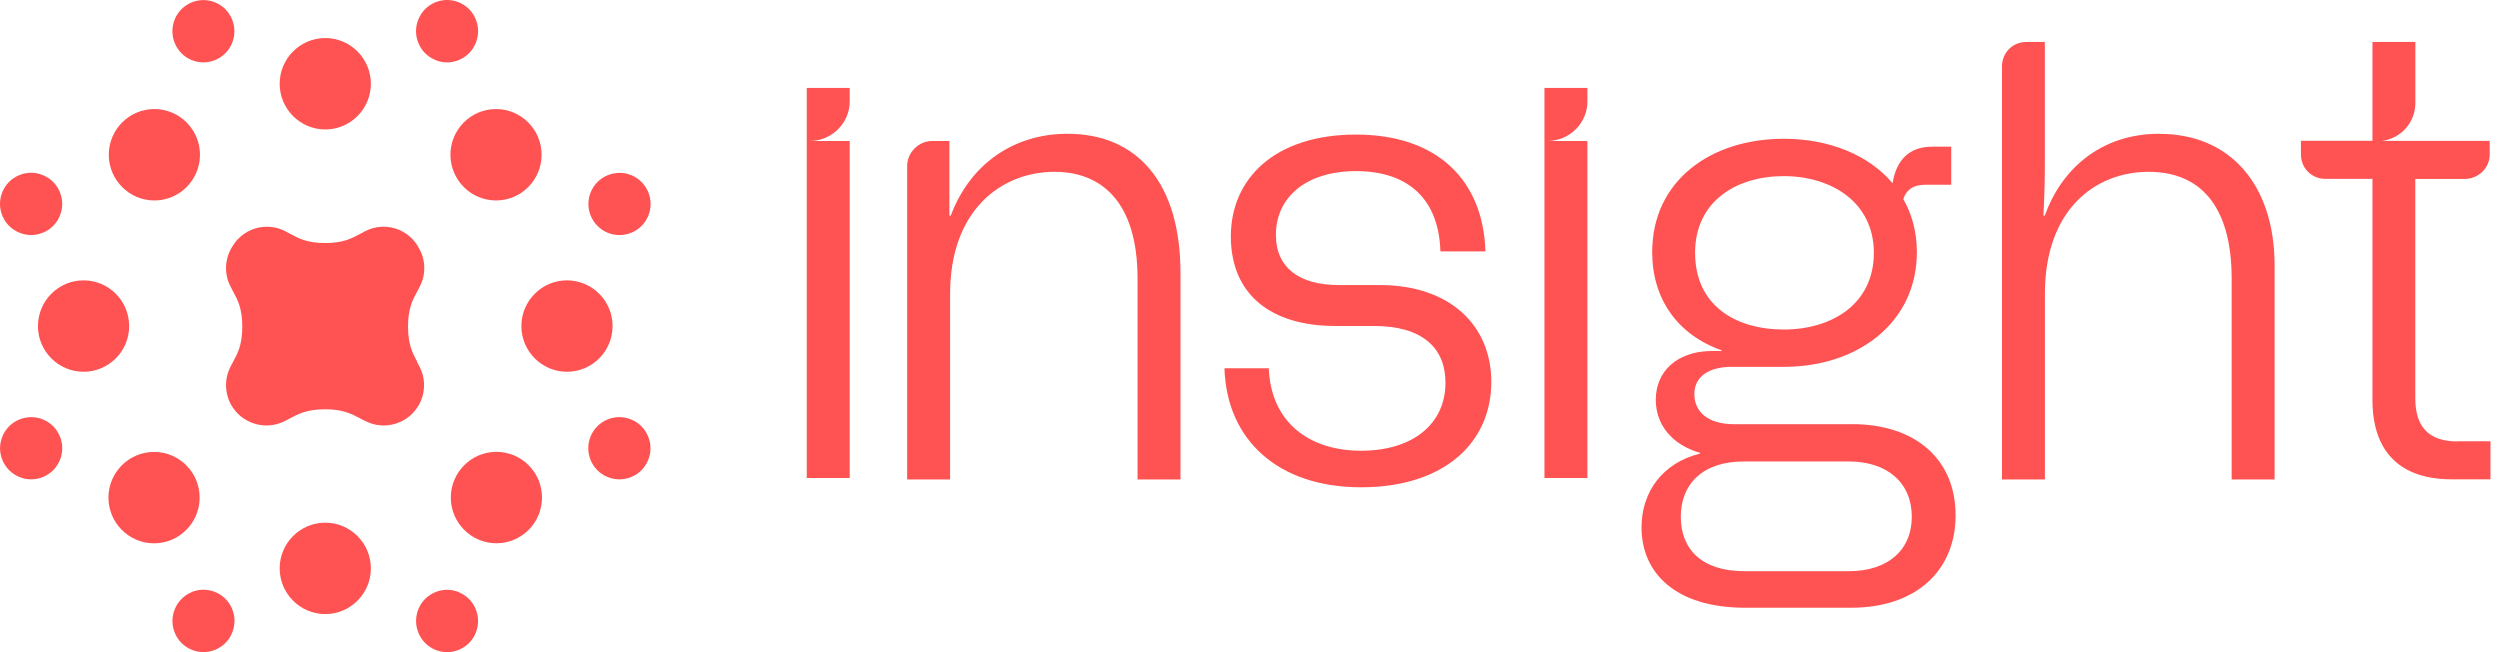
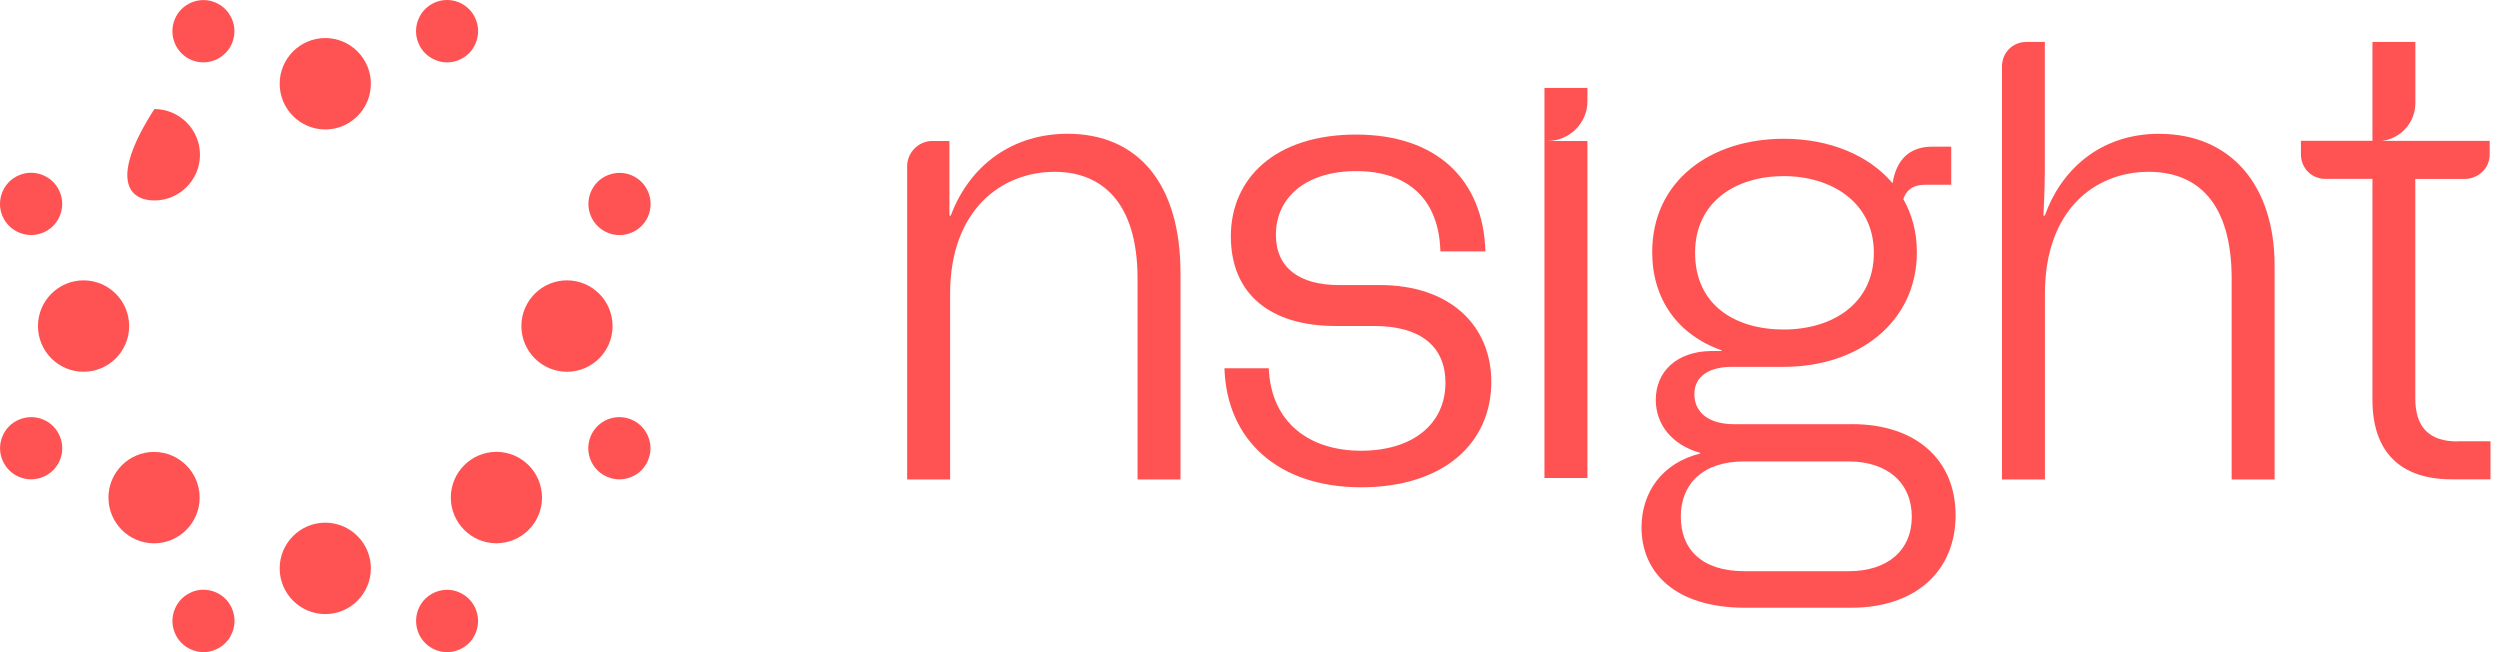
<svg xmlns="http://www.w3.org/2000/svg" width="92" height="24" viewBox="0 0 92 24" fill="none">
  <path d="M90.437 16.245C89.412 16.245 88.883 15.743 88.883 14.661V6.585H90.699C91.199 6.585 91.621 6.19 91.621 5.686V5.185H87.647C88.331 5.107 88.886 4.525 88.886 3.785V1.542H87.306V5.182H84.674V5.683C84.674 6.184 85.067 6.582 85.567 6.582H87.306V14.71C87.306 16.61 88.305 17.639 90.228 17.639H91.65V16.239H90.437V16.245Z" fill="#FF5252" />
  <path d="M79.462 4.923C77.25 4.923 75.828 6.294 75.25 7.933H75.198C75.25 6.904 75.25 6.455 75.25 5.899V1.544H74.566C74.066 1.544 73.673 1.939 73.673 2.443V17.644H75.253V10.81C75.253 7.722 77.095 6.323 79.071 6.323C80.887 6.323 82.125 7.483 82.125 10.254V17.644H83.706V9.782C83.706 6.801 82.074 4.926 79.468 4.926L79.462 4.923Z" fill="#FF5252" />
  <path d="M68.145 15.611H63.827C62.853 15.611 62.353 15.162 62.353 14.502C62.353 13.843 62.907 13.5 63.723 13.5H65.645C68.383 13.5 70.541 11.864 70.541 9.278C70.541 8.537 70.357 7.878 70.041 7.325C70.147 7.008 70.383 6.798 70.857 6.798H71.805V5.398H71.096C70.254 5.398 69.78 5.899 69.647 6.743C68.78 5.715 67.332 5.107 65.645 5.107C62.933 5.107 60.801 6.665 60.801 9.278C60.801 10.994 61.724 12.313 63.355 12.892V12.918H62.933C61.721 12.944 60.933 13.658 60.933 14.712C60.933 15.637 61.54 16.374 62.565 16.665V16.691C61.169 17.034 60.408 18.117 60.408 19.41C60.408 21.072 61.646 22.365 64.226 22.365H68.122C70.518 22.365 71.966 20.994 71.966 18.96C71.966 16.927 70.518 15.608 68.148 15.608L68.145 15.611ZM62.379 9.304C62.379 7.403 63.904 6.481 65.642 6.481C67.381 6.481 68.958 7.431 68.958 9.304C68.958 11.176 67.432 12.126 65.642 12.126C63.852 12.126 62.379 11.227 62.379 9.304ZM68.039 21.02H64.194C62.614 21.02 61.853 20.202 61.853 19.015C61.853 17.829 62.643 16.982 64.168 16.982H68.039C69.461 16.982 70.354 17.774 70.354 19.015C70.354 20.257 69.458 21.02 68.039 21.02Z" fill="#FF5252" />
  <path d="M56.836 17.59H58.417V5.188H56.943C57.759 5.188 58.417 4.528 58.417 3.736V3.235H56.836V17.59Z" fill="#FF5252" />
  <path d="M49.269 10.49C47.821 10.49 46.953 9.857 46.953 8.644C46.953 7.244 48.085 6.297 49.901 6.297C51.874 6.297 52.955 7.38 53.007 9.252H54.664C54.584 6.613 52.874 4.952 49.901 4.952C46.927 4.952 45.295 6.562 45.295 8.699C45.295 10.836 46.769 11.996 49.139 11.996H50.562C52.326 11.996 53.193 12.789 53.193 14.082C53.193 15.611 51.981 16.587 50.087 16.587C48.194 16.587 46.772 15.559 46.691 13.552H45.06C45.14 16.19 47.033 17.932 50.087 17.932C53.142 17.932 54.88 16.296 54.88 14.053C54.88 11.993 53.38 10.49 50.774 10.49H49.269Z" fill="#FF5252" />
  <path d="M39.282 4.923C37.308 4.923 35.702 6.032 34.989 7.933H34.938V5.188H34.306C33.806 5.188 33.383 5.611 33.383 6.112V17.644H34.964V10.81C34.964 7.722 36.86 6.323 38.808 6.323C40.491 6.323 41.862 7.38 41.862 10.254V17.644H43.442V10.044C43.442 6.772 41.888 4.923 39.282 4.923Z" fill="#FF5252" />
-   <path d="M29.689 17.59H31.269V5.188H29.795C30.611 5.188 31.269 4.528 31.269 3.736V3.235H29.689V17.59Z" fill="#FF5252" />
-   <path d="M15.352 13.31C15.188 13.005 15.016 12.688 15.016 12.02V11.999C15.018 11.345 15.188 11.032 15.352 10.729C15.49 10.476 15.619 10.234 15.613 9.842C15.61 9.597 15.547 9.361 15.429 9.154C15.36 9.018 15.271 8.892 15.162 8.782C14.889 8.506 14.524 8.35 14.136 8.344C13.746 8.339 13.504 8.468 13.252 8.607C12.947 8.771 12.631 8.944 11.967 8.944C11.303 8.944 10.988 8.771 10.683 8.607C10.43 8.468 10.189 8.339 9.798 8.344C9.41 8.35 9.045 8.506 8.772 8.782C8.686 8.869 8.614 8.967 8.551 9.07C8.405 9.301 8.324 9.566 8.318 9.842C8.313 10.234 8.442 10.476 8.58 10.729C8.744 11.032 8.913 11.345 8.916 11.999V12.02C8.916 12.688 8.746 13.005 8.58 13.31C8.442 13.563 8.313 13.805 8.318 14.197C8.324 14.586 8.479 14.951 8.755 15.225C9.028 15.496 9.404 15.654 9.787 15.657H9.801C10.183 15.657 10.421 15.53 10.674 15.395C10.979 15.231 11.298 15.064 11.961 15.061C12.625 15.061 12.944 15.234 13.249 15.395C13.501 15.527 13.74 15.657 14.122 15.657H14.136C14.521 15.654 14.898 15.496 15.168 15.225C15.444 14.951 15.599 14.586 15.605 14.197C15.61 13.805 15.481 13.563 15.343 13.31H15.352Z" fill="#FF5252" />
  <path d="M11.97 19.234C11.045 19.234 10.292 19.989 10.292 20.916C10.292 21.843 11.045 22.598 11.97 22.598C12.895 22.598 13.648 21.843 13.648 20.916C13.648 19.989 12.895 19.234 11.97 19.234Z" fill="#FF5252" />
  <path d="M11.97 4.764C12.895 4.764 13.648 4.01 13.648 3.082C13.648 2.155 12.895 1.4 11.97 1.4C11.045 1.4 10.292 2.155 10.292 3.082C10.292 4.01 11.045 4.764 11.97 4.764Z" fill="#FF5252" />
-   <path d="M5.681 7.377C6.606 7.377 7.359 6.622 7.359 5.695C7.359 4.767 6.606 4.013 5.681 4.013C4.756 4.013 4.003 4.767 4.003 5.695C4.003 6.622 4.756 7.377 5.681 7.377Z" fill="#FF5252" />
-   <path d="M16.576 5.695C16.576 6.622 17.328 7.377 18.254 7.377C19.179 7.377 19.931 6.622 19.931 5.695C19.931 4.767 19.179 4.013 18.254 4.013C17.328 4.013 16.576 4.767 16.576 5.695Z" fill="#FF5252" />
+   <path d="M5.681 7.377C6.606 7.377 7.359 6.622 7.359 5.695C7.359 4.767 6.606 4.013 5.681 4.013C4.003 6.622 4.756 7.377 5.681 7.377Z" fill="#FF5252" />
  <path d="M7.347 18.312C7.347 17.385 6.595 16.631 5.669 16.631C4.744 16.631 3.991 17.385 3.991 18.312C3.991 19.24 4.744 19.994 5.669 19.994C6.595 19.994 7.347 19.24 7.347 18.312Z" fill="#FF5252" />
  <path d="M18.268 16.628C17.343 16.628 16.59 17.382 16.59 18.31C16.59 19.237 17.343 19.992 18.268 19.992C19.193 19.992 19.946 19.237 19.946 18.31C19.946 17.382 19.193 16.628 18.268 16.628Z" fill="#FF5252" />
  <path d="M4.753 11.999C4.753 11.072 4 10.317 3.075 10.317C2.15 10.317 1.397 11.072 1.397 11.999C1.397 12.927 2.15 13.681 3.075 13.681C4 13.681 4.753 12.927 4.753 11.999Z" fill="#FF5252" />
  <path d="M22.543 11.999C22.543 11.072 21.79 10.317 20.865 10.317C19.94 10.317 19.187 11.072 19.187 11.999C19.187 12.927 19.94 13.681 20.865 13.681C21.79 13.681 22.543 12.927 22.543 11.999Z" fill="#FF5252" />
  <path d="M22.359 8.563C22.641 8.681 22.951 8.679 23.235 8.563C23.52 8.445 23.738 8.226 23.856 7.944C24.097 7.362 23.819 6.691 23.238 6.449C22.957 6.331 22.646 6.334 22.362 6.449C22.078 6.565 21.859 6.786 21.741 7.069C21.624 7.351 21.624 7.662 21.741 7.944C21.859 8.226 22.078 8.445 22.359 8.563Z" fill="#FF5252" />
  <path d="M1.587 15.438C1.305 15.32 0.995 15.323 0.71 15.438C0.426 15.553 0.208 15.775 0.09 16.057C-0.028 16.34 -0.028 16.651 0.09 16.933C0.208 17.215 0.426 17.434 0.708 17.552C0.989 17.67 1.299 17.667 1.584 17.552C1.868 17.434 2.087 17.215 2.204 16.933C2.446 16.351 2.167 15.68 1.587 15.438Z" fill="#FF5252" />
  <path d="M0.708 8.56C0.989 8.679 1.302 8.679 1.584 8.56C1.868 8.445 2.087 8.223 2.202 7.941C2.319 7.659 2.319 7.348 2.202 7.066C2.084 6.783 1.865 6.562 1.581 6.446C1.299 6.328 0.986 6.328 0.705 6.446C0.124 6.686 -0.154 7.357 0.087 7.941C0.205 8.223 0.423 8.445 0.708 8.56Z" fill="#FF5252" />
  <path d="M23.85 16.057C23.733 15.775 23.514 15.553 23.23 15.438C22.948 15.32 22.635 15.32 22.354 15.438C21.773 15.677 21.494 16.348 21.736 16.933C21.854 17.215 22.072 17.437 22.356 17.552C22.638 17.67 22.951 17.67 23.233 17.552C23.517 17.437 23.735 17.215 23.85 16.933C23.968 16.651 23.968 16.34 23.85 16.057Z" fill="#FF5252" />
  <path d="M16.015 2.207C16.297 2.325 16.607 2.325 16.889 2.207C17.17 2.089 17.392 1.87 17.506 1.585C17.624 1.3 17.624 0.992 17.506 0.706C17.268 0.125 16.599 -0.155 16.015 0.087C15.734 0.205 15.513 0.424 15.398 0.709C15.28 0.992 15.28 1.303 15.398 1.585C15.513 1.87 15.734 2.089 16.015 2.204V2.207Z" fill="#FF5252" />
  <path d="M7.051 21.792C6.77 21.91 6.549 22.129 6.434 22.414C6.316 22.696 6.316 23.007 6.434 23.289C6.549 23.575 6.77 23.793 7.051 23.909C7.333 24.027 7.643 24.027 7.925 23.909C8.206 23.791 8.428 23.572 8.542 23.287C8.66 23.001 8.66 22.693 8.542 22.408C8.304 21.826 7.632 21.547 7.051 21.789V21.792Z" fill="#FF5252" />
  <path d="M7.048 2.207C7.333 2.325 7.64 2.325 7.922 2.207C8.203 2.089 8.425 1.87 8.54 1.588C8.655 1.303 8.655 0.994 8.54 0.712C8.422 0.427 8.203 0.208 7.922 0.09C7.342 -0.152 6.672 0.127 6.431 0.709C6.316 0.994 6.316 1.303 6.431 1.588C6.549 1.87 6.767 2.092 7.048 2.21V2.207Z" fill="#FF5252" />
  <path d="M16.889 21.792C16.308 21.55 15.639 21.829 15.398 22.411C15.283 22.696 15.283 23.004 15.398 23.289C15.515 23.572 15.734 23.793 16.015 23.911C16.3 24.029 16.607 24.029 16.889 23.911C17.17 23.793 17.392 23.575 17.506 23.292C17.622 23.007 17.622 22.699 17.506 22.417C17.389 22.131 17.17 21.913 16.889 21.795V21.792Z" fill="#FF5252" />
</svg>